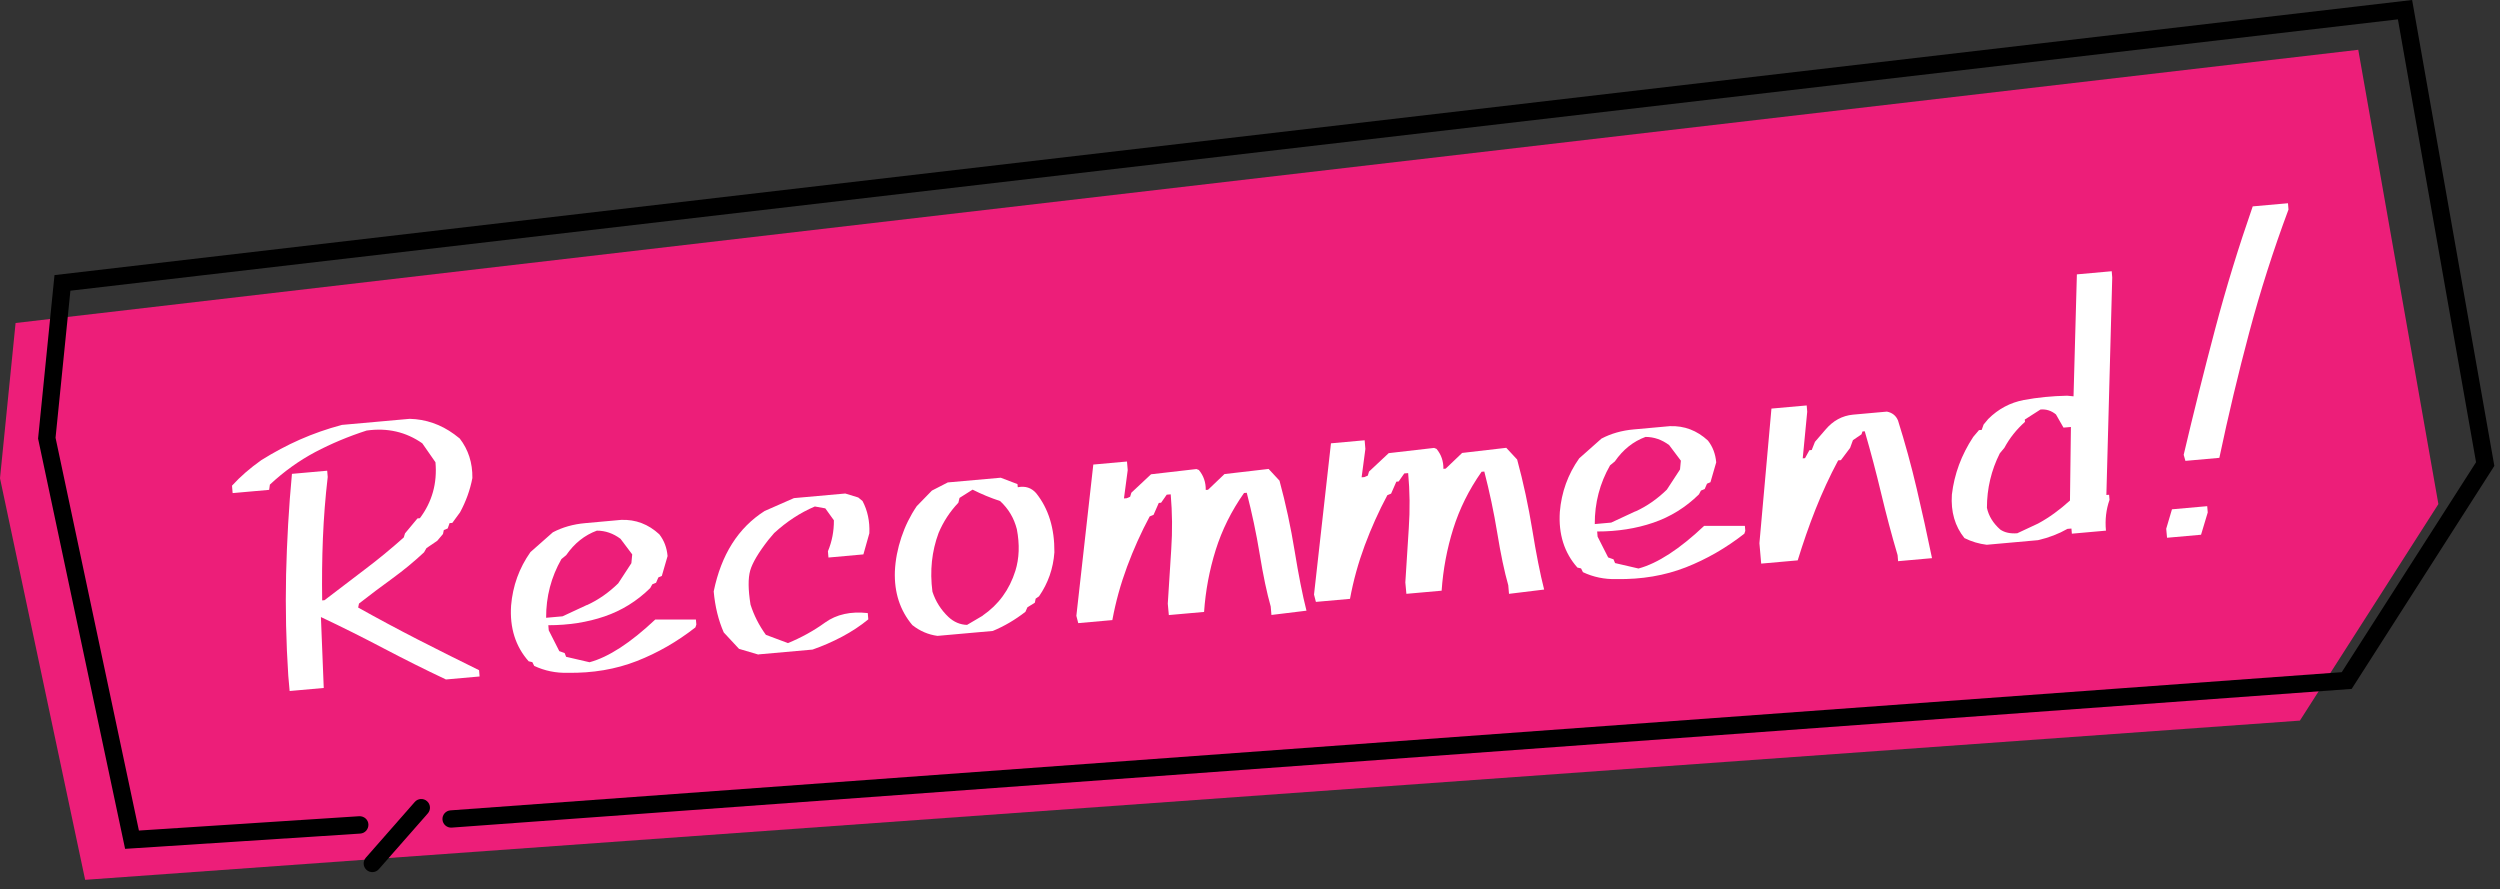
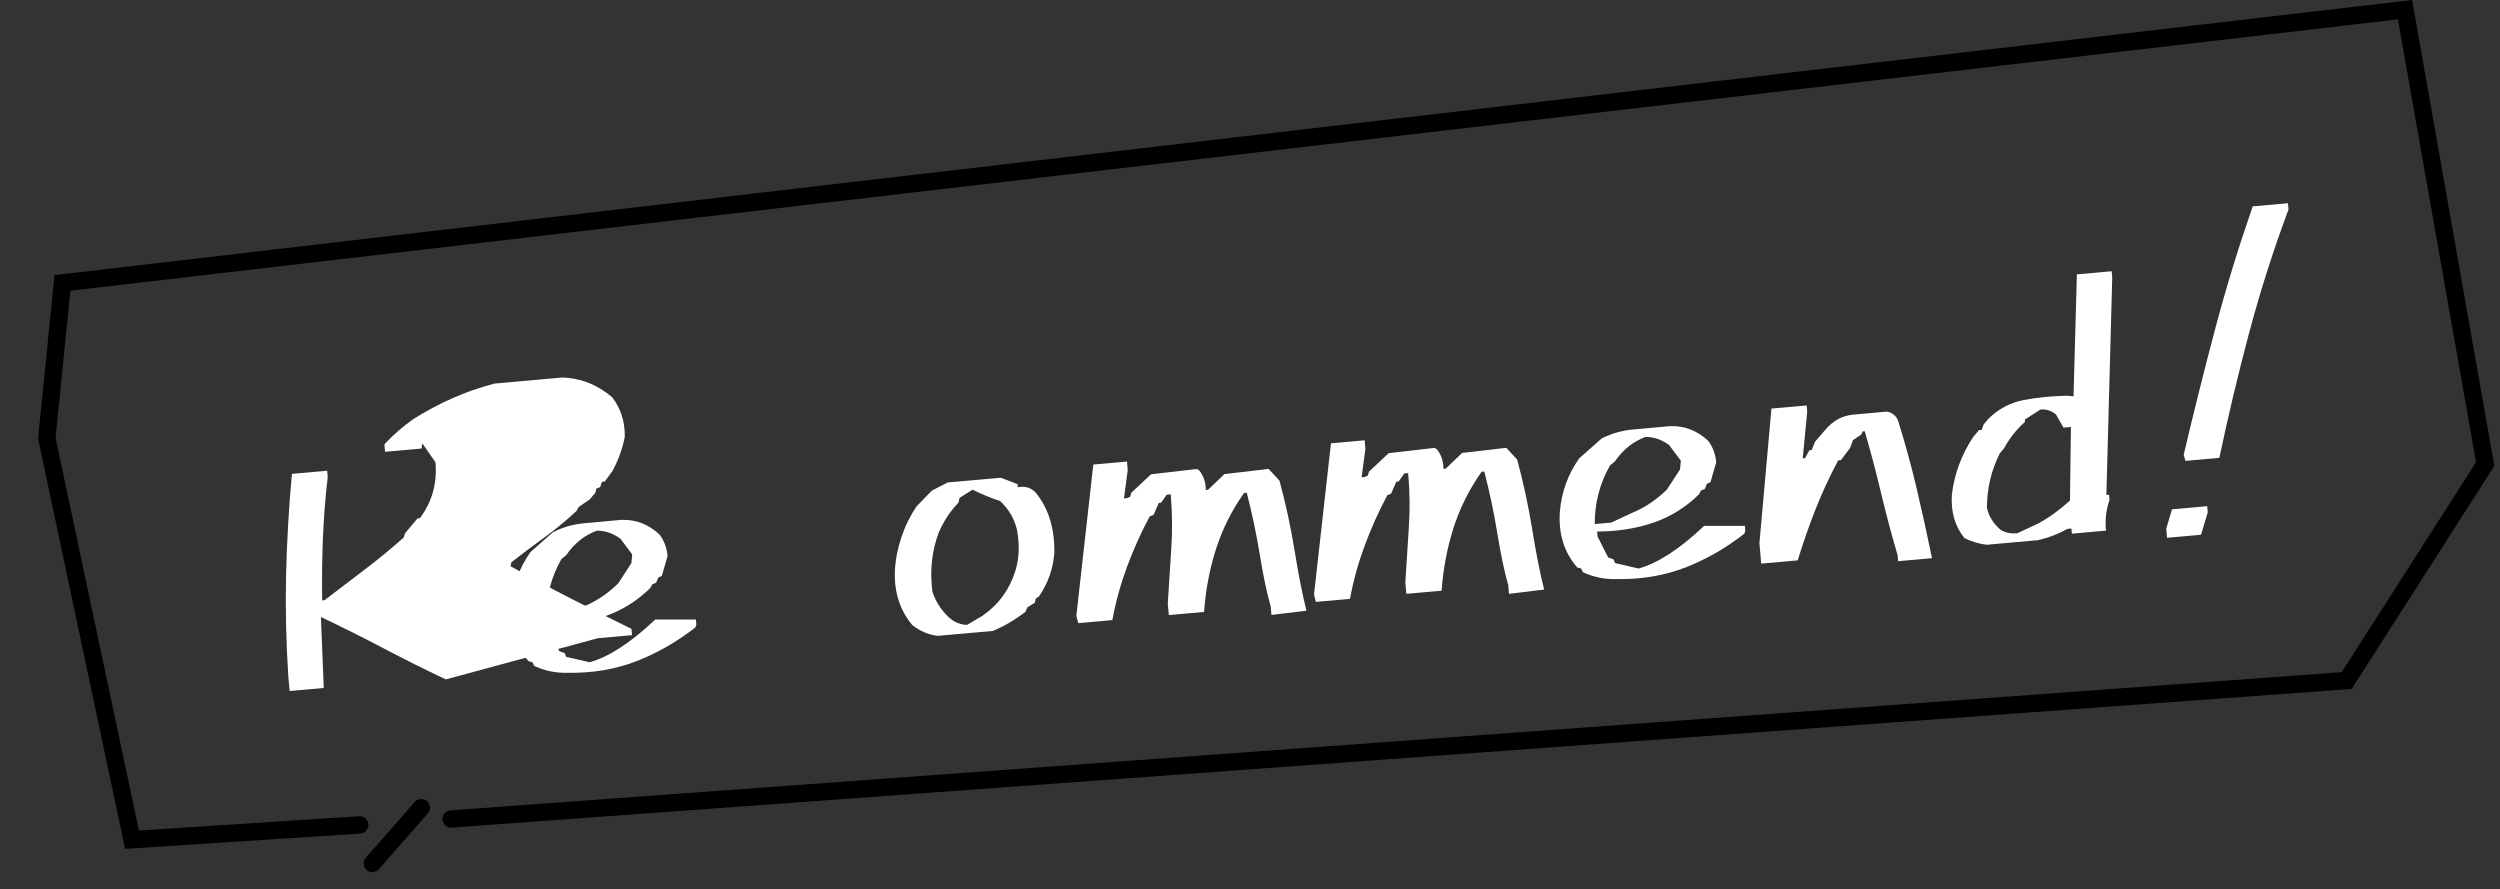
<svg xmlns="http://www.w3.org/2000/svg" viewBox="0 0 239 85">
  <rect x="0" y="0" width="239" height="85" fill="#333333" stroke="none" />
  <defs>
    <style>.cls-1{fill:#ed1e79;mix-blend-mode:multiply;}.cls-1,.cls-2,.cls-3{stroke-width:0px;}.cls-2{fill:#000;}.cls-4{isolation:isolate;}.cls-3{fill:#fff;}</style>
  </defs>
  <g class="cls-4">
    <g id="_レイヤー_1">
-       <polygon class="cls-1" points="233.11 48.19 225.45 4.76 1.49 30.88 0 45.72 8.14 84.11 219.87 68.89 233.11 48.19" />
      <path class="cls-2" d="M34.44,79.69c.46-.03.8-.42.78-.88s-.42-.8-.88-.78l-21.06,1.37-7.97-37.55,1.42-14.06L229.24,1.85l7.47,42.34-12.84,20.07-180.8,13.21h0c-.46.03-.8.43-.77.88s.42.8.88.77l181.64-13.26,13.64-21.32L230.6,0,5.21,26.3l-1.57,15.63,8.32,39.22,22.49-1.46Z" />
      <path class="cls-2" d="M39.65,76.67l-4.68,5.33c-.3.34-.27.87.08,1.17.34.3.87.27,1.17-.08l4.68-5.33c.3-.34.27-.87-.08-1.17-.34-.3-.87-.27-1.17.08Z" />
-       <path class="cls-3" d="M42.62,64.95c-2.02-.95-4.01-1.95-5.97-2.98-1.96-1.03-3.95-2.03-5.97-2.98l.27,6.78-3.26.29-.13-1.46c-.21-3.2-.28-6.43-.21-9.67.08-3.24.26-6.45.56-9.63l3.37-.3.05.6c-.23,1.96-.38,3.91-.46,5.86-.08,1.95-.1,3.93-.07,5.94l.22-.02c1.3-1,2.59-1.98,3.87-2.95,1.29-.97,2.52-1.99,3.71-3.05l.12-.39,1.19-1.43.23-.02c1.17-1.56,1.67-3.35,1.49-5.35l-1.26-1.81c-1.56-1.09-3.33-1.5-5.32-1.22-1.74.56-3.38,1.25-4.92,2.06-1.54.82-2.98,1.85-4.33,3.11l-.07.5-3.49.31-.06-.71c.8-.88,1.74-1.69,2.8-2.44,1.22-.76,2.45-1.42,3.7-1.97,1.25-.55,2.58-1.02,4.01-1.4l6.48-.58c1.54.04,2.96.53,4.25,1.47l.53.41c.82,1.06,1.23,2.32,1.21,3.78-.22,1.15-.62,2.25-1.18,3.28l-.74,1.01-.26.02-.18.51-.37.15-.08.38-.55.65-1.03.7-.23.4c-.95.89-1.96,1.72-3.03,2.5-1.06.77-2.13,1.57-3.19,2.4l-.08.38c1.86,1.04,3.76,2.06,5.71,3.06,1.95,1,3.9,1.97,5.85,2.93l.05.6-3.26.29Z" />
+       <path class="cls-3" d="M42.62,64.95c-2.02-.95-4.01-1.95-5.97-2.98-1.96-1.03-3.95-2.03-5.97-2.98l.27,6.78-3.26.29-.13-1.46c-.21-3.2-.28-6.43-.21-9.67.08-3.24.26-6.45.56-9.63l3.37-.3.05.6c-.23,1.96-.38,3.91-.46,5.86-.08,1.95-.1,3.93-.07,5.94l.22-.02c1.3-1,2.59-1.98,3.87-2.95,1.29-.97,2.52-1.99,3.71-3.05l.12-.39,1.19-1.43.23-.02c1.17-1.56,1.67-3.35,1.49-5.35l-1.26-1.81l-.07.5-3.49.31-.06-.71c.8-.88,1.74-1.69,2.8-2.44,1.22-.76,2.45-1.42,3.7-1.97,1.25-.55,2.58-1.02,4.01-1.4l6.48-.58c1.54.04,2.96.53,4.25,1.47l.53.41c.82,1.06,1.23,2.32,1.21,3.78-.22,1.15-.62,2.25-1.18,3.28l-.74,1.01-.26.02-.18.51-.37.15-.08.38-.55.65-1.03.7-.23.4c-.95.89-1.96,1.72-3.03,2.5-1.06.77-2.13,1.57-3.19,2.4l-.08.38c1.86,1.04,3.76,2.06,5.71,3.06,1.95,1,3.9,1.97,5.85,2.93l.05.6-3.26.29Z" />
      <path class="cls-3" d="M54.27,64.32c-1.13.03-2.2-.19-3.2-.66l-.18-.36-.35-.08c-1.26-1.42-1.82-3.2-1.68-5.33.16-1.88.77-3.58,1.85-5.11l2.14-1.89c.91-.48,1.95-.78,3.11-.88,1.16-.1,2.3-.21,3.43-.31,1.38-.05,2.59.41,3.64,1.38.46.59.72,1.28.79,2.08l-.55,1.9-.33.14-.22.51-.36.15-.2.36c-1.27,1.25-2.73,2.15-4.37,2.71-1.64.56-3.43.84-5.37.84l.04.49,1.01,1.99.51.18.14.36,2.24.52c1.82-.49,3.91-1.85,6.28-4.08h3.89s.04.48.04.48l-.09.27c-1.74,1.36-3.61,2.44-5.61,3.22-2,.78-4.2,1.16-6.62,1.12ZM56.11,57.85c1.09-.5,2.08-1.19,2.99-2.08l1.26-1.93.08-.84-1.12-1.49c-.7-.52-1.45-.78-2.26-.78-1.17.43-2.15,1.21-2.93,2.34l-.46.38c-.98,1.72-1.47,3.59-1.46,5.61l1.57-.14,2.32-1.08Z" />
-       <path class="cls-3" d="M72.51,62.58l-1.86-.55-1.46-1.57c-.51-1.16-.83-2.47-.96-3.92.72-3.51,2.34-6.08,4.87-7.69l2.8-1.23,4.91-.44,1.24.38.41.34c.48.91.7,1.94.65,3.08l-.57,2.02-3.34.3-.05-.6c.39-.94.58-1.93.57-2.96l-.82-1.14-1-.18c-1.41.6-2.7,1.45-3.89,2.54l-.55.65c-.95,1.22-1.53,2.2-1.74,2.93-.21.74-.2,1.82.03,3.26.32,1,.8,1.97,1.47,2.89l2.11.79c1.26-.52,2.45-1.17,3.54-1.96,1.1-.79,2.46-1.09,4.09-.91l.05.6c-.75.62-1.59,1.17-2.51,1.66-.93.49-1.87.9-2.82,1.23l-5.17.46Z" />
      <path class="cls-3" d="M89.62,60.79c-.89-.12-1.69-.47-2.4-1.03-1.18-1.4-1.74-3.12-1.67-5.14.05-1.09.26-2.17.62-3.25.36-1.08.85-2.07,1.47-2.98l1.45-1.49,1.52-.78,5.06-.45,1.6.61.03.3c.72-.14,1.3.05,1.75.56,1.19,1.48,1.77,3.37,1.75,5.66-.11,1.55-.6,2.95-1.47,4.21l-.32.22-.08.39-.71.44-.19.43c-.99.77-2.03,1.38-3.12,1.83l-5.28.47ZM93.94,58.85c1.52-1.04,2.56-2.47,3.13-4.28.37-1.19.42-2.52.14-3.98-.27-1.06-.8-1.95-1.6-2.69-.91-.3-1.78-.66-2.63-1.09l-1.25.79-.11.46c-.81.85-1.44,1.82-1.89,2.89-.65,1.75-.85,3.61-.59,5.61.31.95.83,1.76,1.54,2.43.52.48,1.11.73,1.77.75l1.51-.89Z" />
      <path class="cls-3" d="M121.55,58.8l-.07-.82c-.37-1.3-.72-2.96-1.05-4.99-.33-2.02-.75-3.98-1.24-5.88l-.26.02c-1.21,1.72-2.11,3.54-2.71,5.45-.6,1.92-.97,3.89-1.11,5.92l-3.37.3-.1-1.09c.1-1.7.21-3.42.33-5.19.12-1.76.1-3.52-.05-5.26l-.38.03-.54.77-.22.02-.5,1.14-.37.15c-.82,1.53-1.54,3.13-2.16,4.8s-1.09,3.37-1.41,5.11l-3.26.29-.18-.7,1.62-14.46,3.22-.29.07.82-.36,2.71.26-.02.33-.14.12-.39,1.88-1.76,4.34-.5.23.09c.45.54.67,1.17.66,1.91l.22-.02,1.57-1.5,4.22-.49,1.04,1.12c.6,2.21,1.08,4.45,1.45,6.73.37,2.27.74,4.17,1.13,5.7l-3.36.41Z" />
      <path class="cls-3" d="M144.26,56.77l-.07-.82c-.37-1.3-.72-2.96-1.05-4.99-.33-2.02-.75-3.98-1.24-5.88l-.26.02c-1.21,1.72-2.11,3.54-2.71,5.45-.6,1.92-.97,3.89-1.11,5.92l-3.37.3-.1-1.09c.1-1.7.21-3.42.33-5.19.12-1.76.1-3.52-.06-5.26l-.37.03-.54.77-.22.02-.5,1.14-.36.15c-.82,1.53-1.54,3.14-2.16,4.8-.62,1.67-1.09,3.37-1.41,5.11l-3.26.29-.18-.7,1.62-14.46,3.22-.29.07.83-.36,2.71.26-.02.33-.14.12-.39,1.88-1.76,4.34-.5.23.09c.45.54.67,1.17.66,1.91l.22-.02,1.57-1.5,4.22-.49,1.04,1.12c.6,2.21,1.08,4.46,1.45,6.73.37,2.27.74,4.17,1.13,5.7l-3.36.41Z" />
      <path class="cls-3" d="M154.52,55.36c-1.13.03-2.2-.19-3.19-.66l-.18-.36-.35-.08c-1.26-1.42-1.82-3.2-1.68-5.33.16-1.88.77-3.58,1.85-5.11l2.13-1.89c.91-.48,1.95-.78,3.11-.88s2.3-.21,3.43-.31c1.38-.05,2.59.41,3.64,1.38.46.59.72,1.28.79,2.08l-.55,1.9-.33.14-.22.51-.36.15-.19.36c-1.27,1.25-2.73,2.15-4.37,2.71-1.64.56-3.42.84-5.36.84l.04.49,1.01,1.99.51.18.15.36,2.24.52c1.82-.49,3.92-1.85,6.28-4.08h3.89s.04.48.04.48l-.09.27c-1.74,1.36-3.61,2.44-5.6,3.22-2,.78-4.2,1.16-6.62,1.12ZM156.36,48.89c1.09-.5,2.08-1.19,2.99-2.08l1.26-1.93.08-.84-1.12-1.49c-.7-.52-1.45-.78-2.26-.78-1.17.43-2.15,1.21-2.93,2.34l-.46.38c-.98,1.72-1.47,3.59-1.46,5.61l1.57-.14,2.32-1.08Z" />
      <path class="cls-3" d="M181.46,53.67l-.05-.6c-.58-1.96-1.1-3.93-1.57-5.9s-.99-3.95-1.57-5.94l-.22.02-.09.27-.82.56-.27.74-.88,1.17-.26.02c-.82,1.53-1.54,3.1-2.17,4.69-.63,1.59-1.19,3.22-1.7,4.87l-3.49.31-.17-1.95,1.15-12.87,3.37-.3.05.6-.43,4.46.22-.02.42-.76.22-.02.31-.78.99-1.15c.73-.87,1.61-1.35,2.65-1.45,1.04-.09,2.12-.19,3.24-.29.51.1.87.39,1.06.85.67,2.13,1.27,4.31,1.79,6.53.52,2.22,1.01,4.43,1.46,6.63l-3.26.29Z" />
      <path class="cls-3" d="M189.93,52.08c-.74-.09-1.45-.3-2.13-.64-.91-1.13-1.31-2.51-1.2-4.16.23-1.96.91-3.79,2.04-5.51l.55-.65.26-.02.18-.51.44-.53c.97-.97,2.11-1.57,3.41-1.82,1.3-.24,2.68-.38,4.14-.41l.61.06.32-11.66,3.33-.3.05.6-.56,20.79.26-.02.04.49c-.32.91-.44,1.89-.34,2.94l-3.26.29-.04-.49-.38.03c-.84.48-1.78.84-2.81,1.08l-4.91.44ZM194.84,50.05c1.06-.57,2.07-1.31,3.05-2.2l.09-7.03-.71.06-.72-1.26c-.44-.36-.93-.52-1.48-.47l-1.5.96.02.22c-.82.73-1.47,1.55-1.97,2.48l-.44.53c-.81,1.61-1.23,3.35-1.23,5.21.17.79.6,1.48,1.28,2.08.43.29.97.4,1.62.35l1.99-.93Z" />
      <path class="cls-3" d="M207.17,51.41l-.08-.86.55-1.86,3.37-.3.05.6-.64,2.13-3.26.29ZM208.93,44.07l-.17-.59c.93-3.96,1.93-7.95,2.99-11.96s2.27-7.94,3.61-11.79l3.37-.3.05.6c-1.44,3.86-2.69,7.77-3.75,11.74-1.06,3.97-2.01,7.97-2.86,12l-3.26.29Z" />
    </g>
  </g>
</svg>